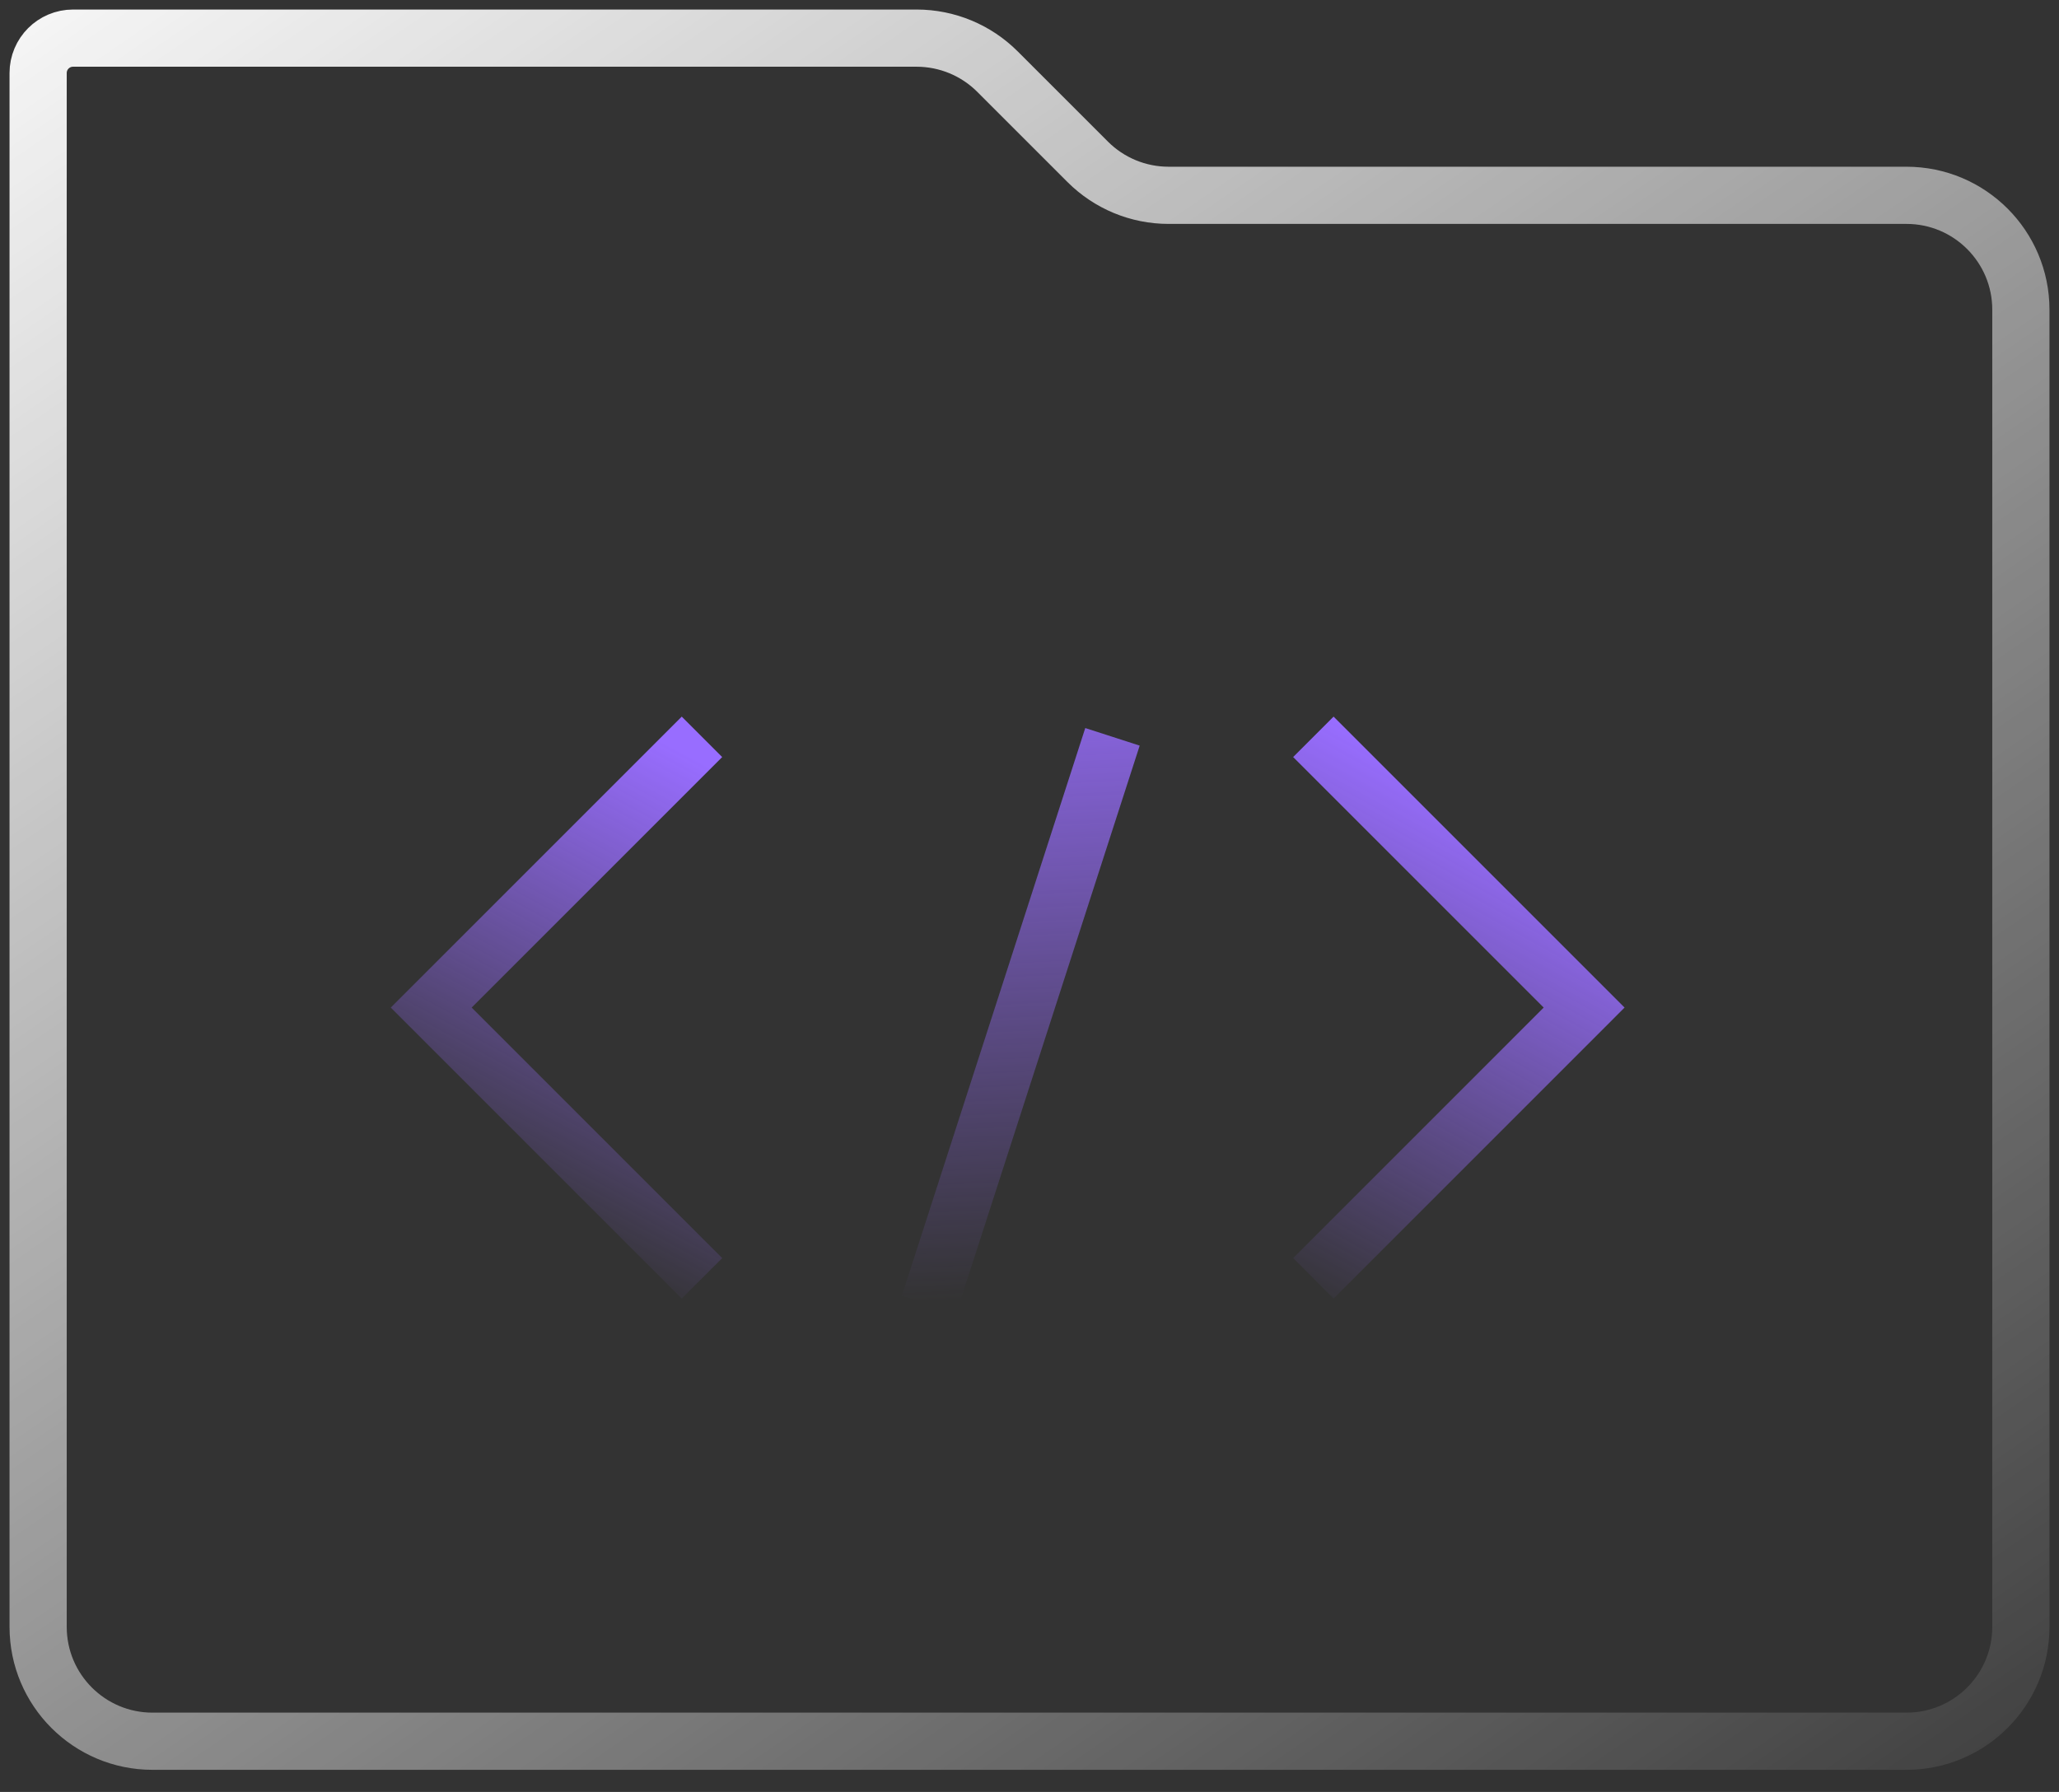
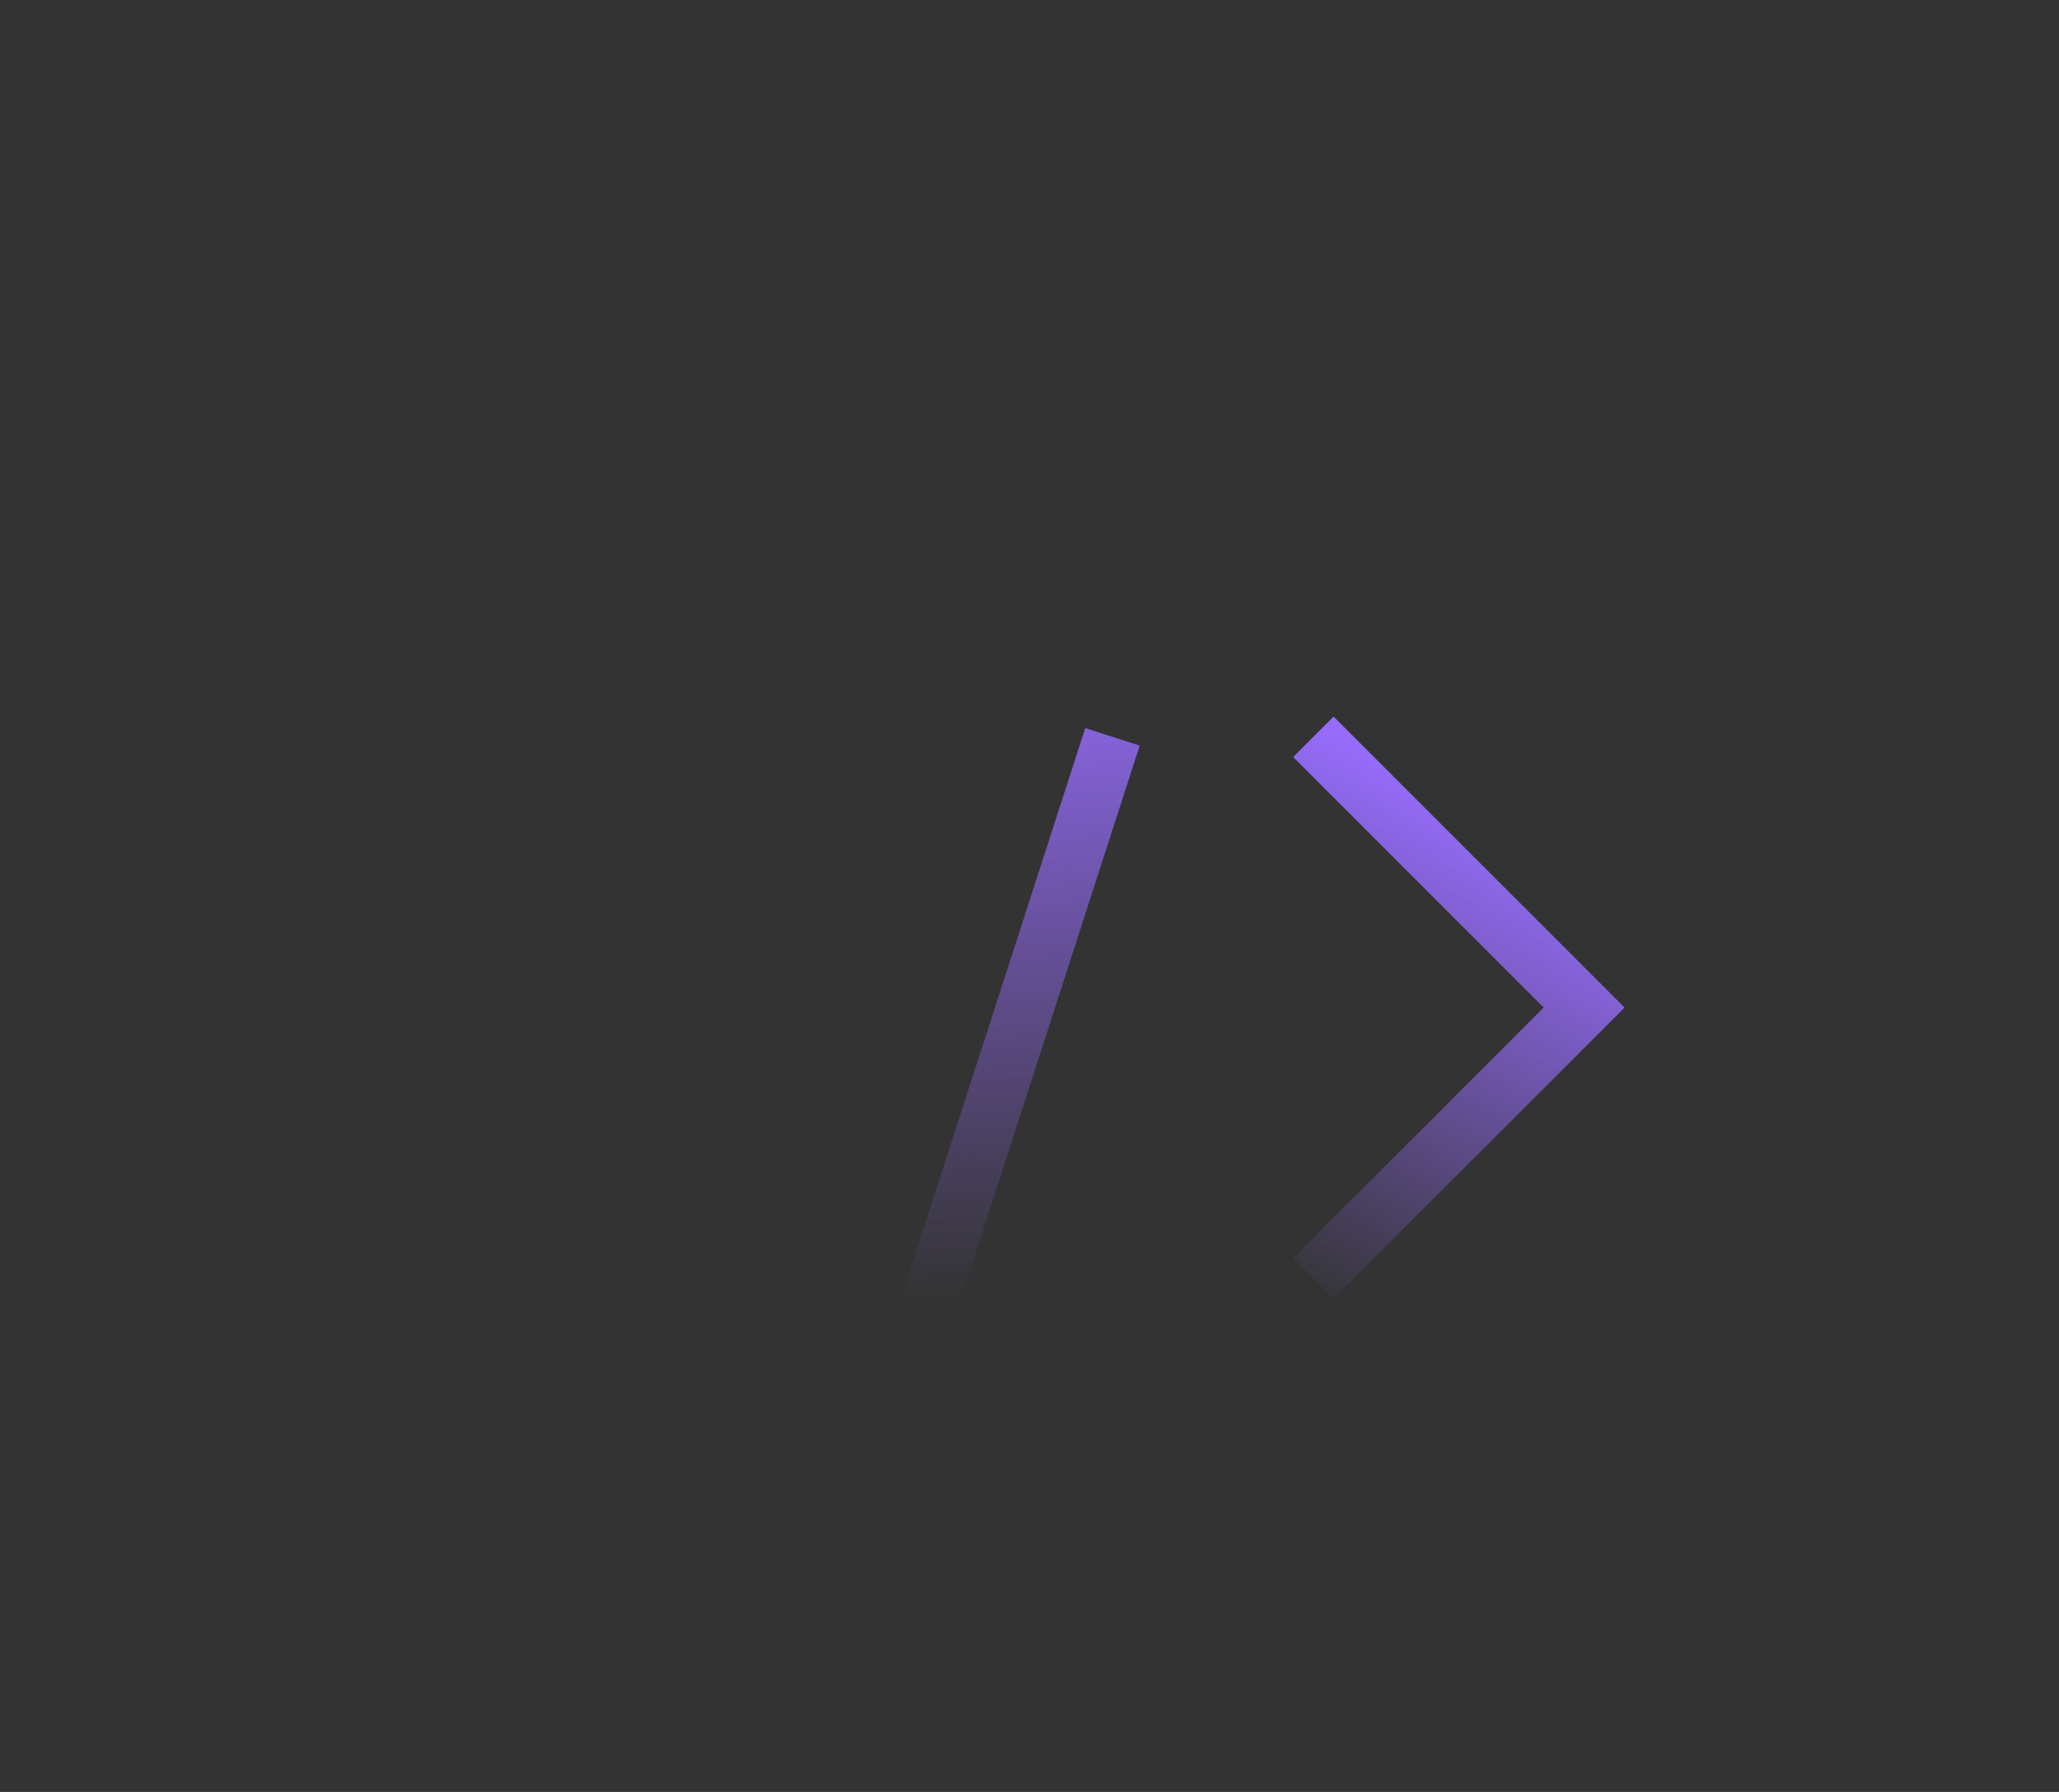
<svg xmlns="http://www.w3.org/2000/svg" width="54" height="47" viewBox="0 0 54 47" fill="none">
  <rect x="0" y="0" width="54" height="47" fill="#333333" stroke="none" />
-   <path d="M1 42.67V1.916C1 1.41 1.41 1 1.916 1H24.039C24.835 1 25.598 1.316 26.161 1.879L28.527 4.245C29.089 4.807 29.852 5.123 30.648 5.123H50C51.657 5.123 53 6.466 53 8.123V42.67C53 44.327 51.657 45.67 50 45.67H4C2.343 45.67 1 44.327 1 42.67Z" stroke="url(#paint0_linear_2173_250)" stroke-width="1.5" stroke-linecap="round" stroke-linejoin="round" />
-   <path d="M18.41 33.529L11.309 26.427L18.41 19.326" stroke="url(#paint1_linear_2173_250)" stroke-width="1.5" />
  <path d="M34.445 33.529L41.546 26.427L34.445 19.326" stroke="url(#paint2_linear_2173_250)" stroke-width="1.5" />
  <path d="M24.366 34.216L29.176 19.326" stroke="url(#paint3_linear_2173_250)" stroke-width="1.5" />
  <defs>
    <linearGradient id="paint0_linear_2173_250" x1="-22.675" y1="12.167" x2="20.338" y2="74.887" gradientUnits="userSpaceOnUse">
      <stop stop-color="white" />
      <stop offset="1" stop-color="white" stop-opacity="0" />
    </linearGradient>
    <linearGradient id="paint1_linear_2173_250" x1="17.975" y1="19.761" x2="11.721" y2="31.375" gradientUnits="userSpaceOnUse">
      <stop stop-color="#986DFF" />
      <stop offset="1" stop-color="#986DFF" stop-opacity="0" />
    </linearGradient>
    <linearGradient id="paint2_linear_2173_250" x1="38.969" y1="21.101" x2="32.269" y2="33.162" gradientUnits="userSpaceOnUse">
      <stop stop-color="#986DFF" />
      <stop offset="1" stop-color="#986DFF" stop-opacity="0" />
    </linearGradient>
    <linearGradient id="paint3_linear_2173_250" x1="36.736" y1="15.294" x2="37.616" y2="33.495" gradientUnits="userSpaceOnUse">
      <stop stop-color="#986DFF" />
      <stop offset="1" stop-color="#986DFF" stop-opacity="0" />
    </linearGradient>
  </defs>
</svg>